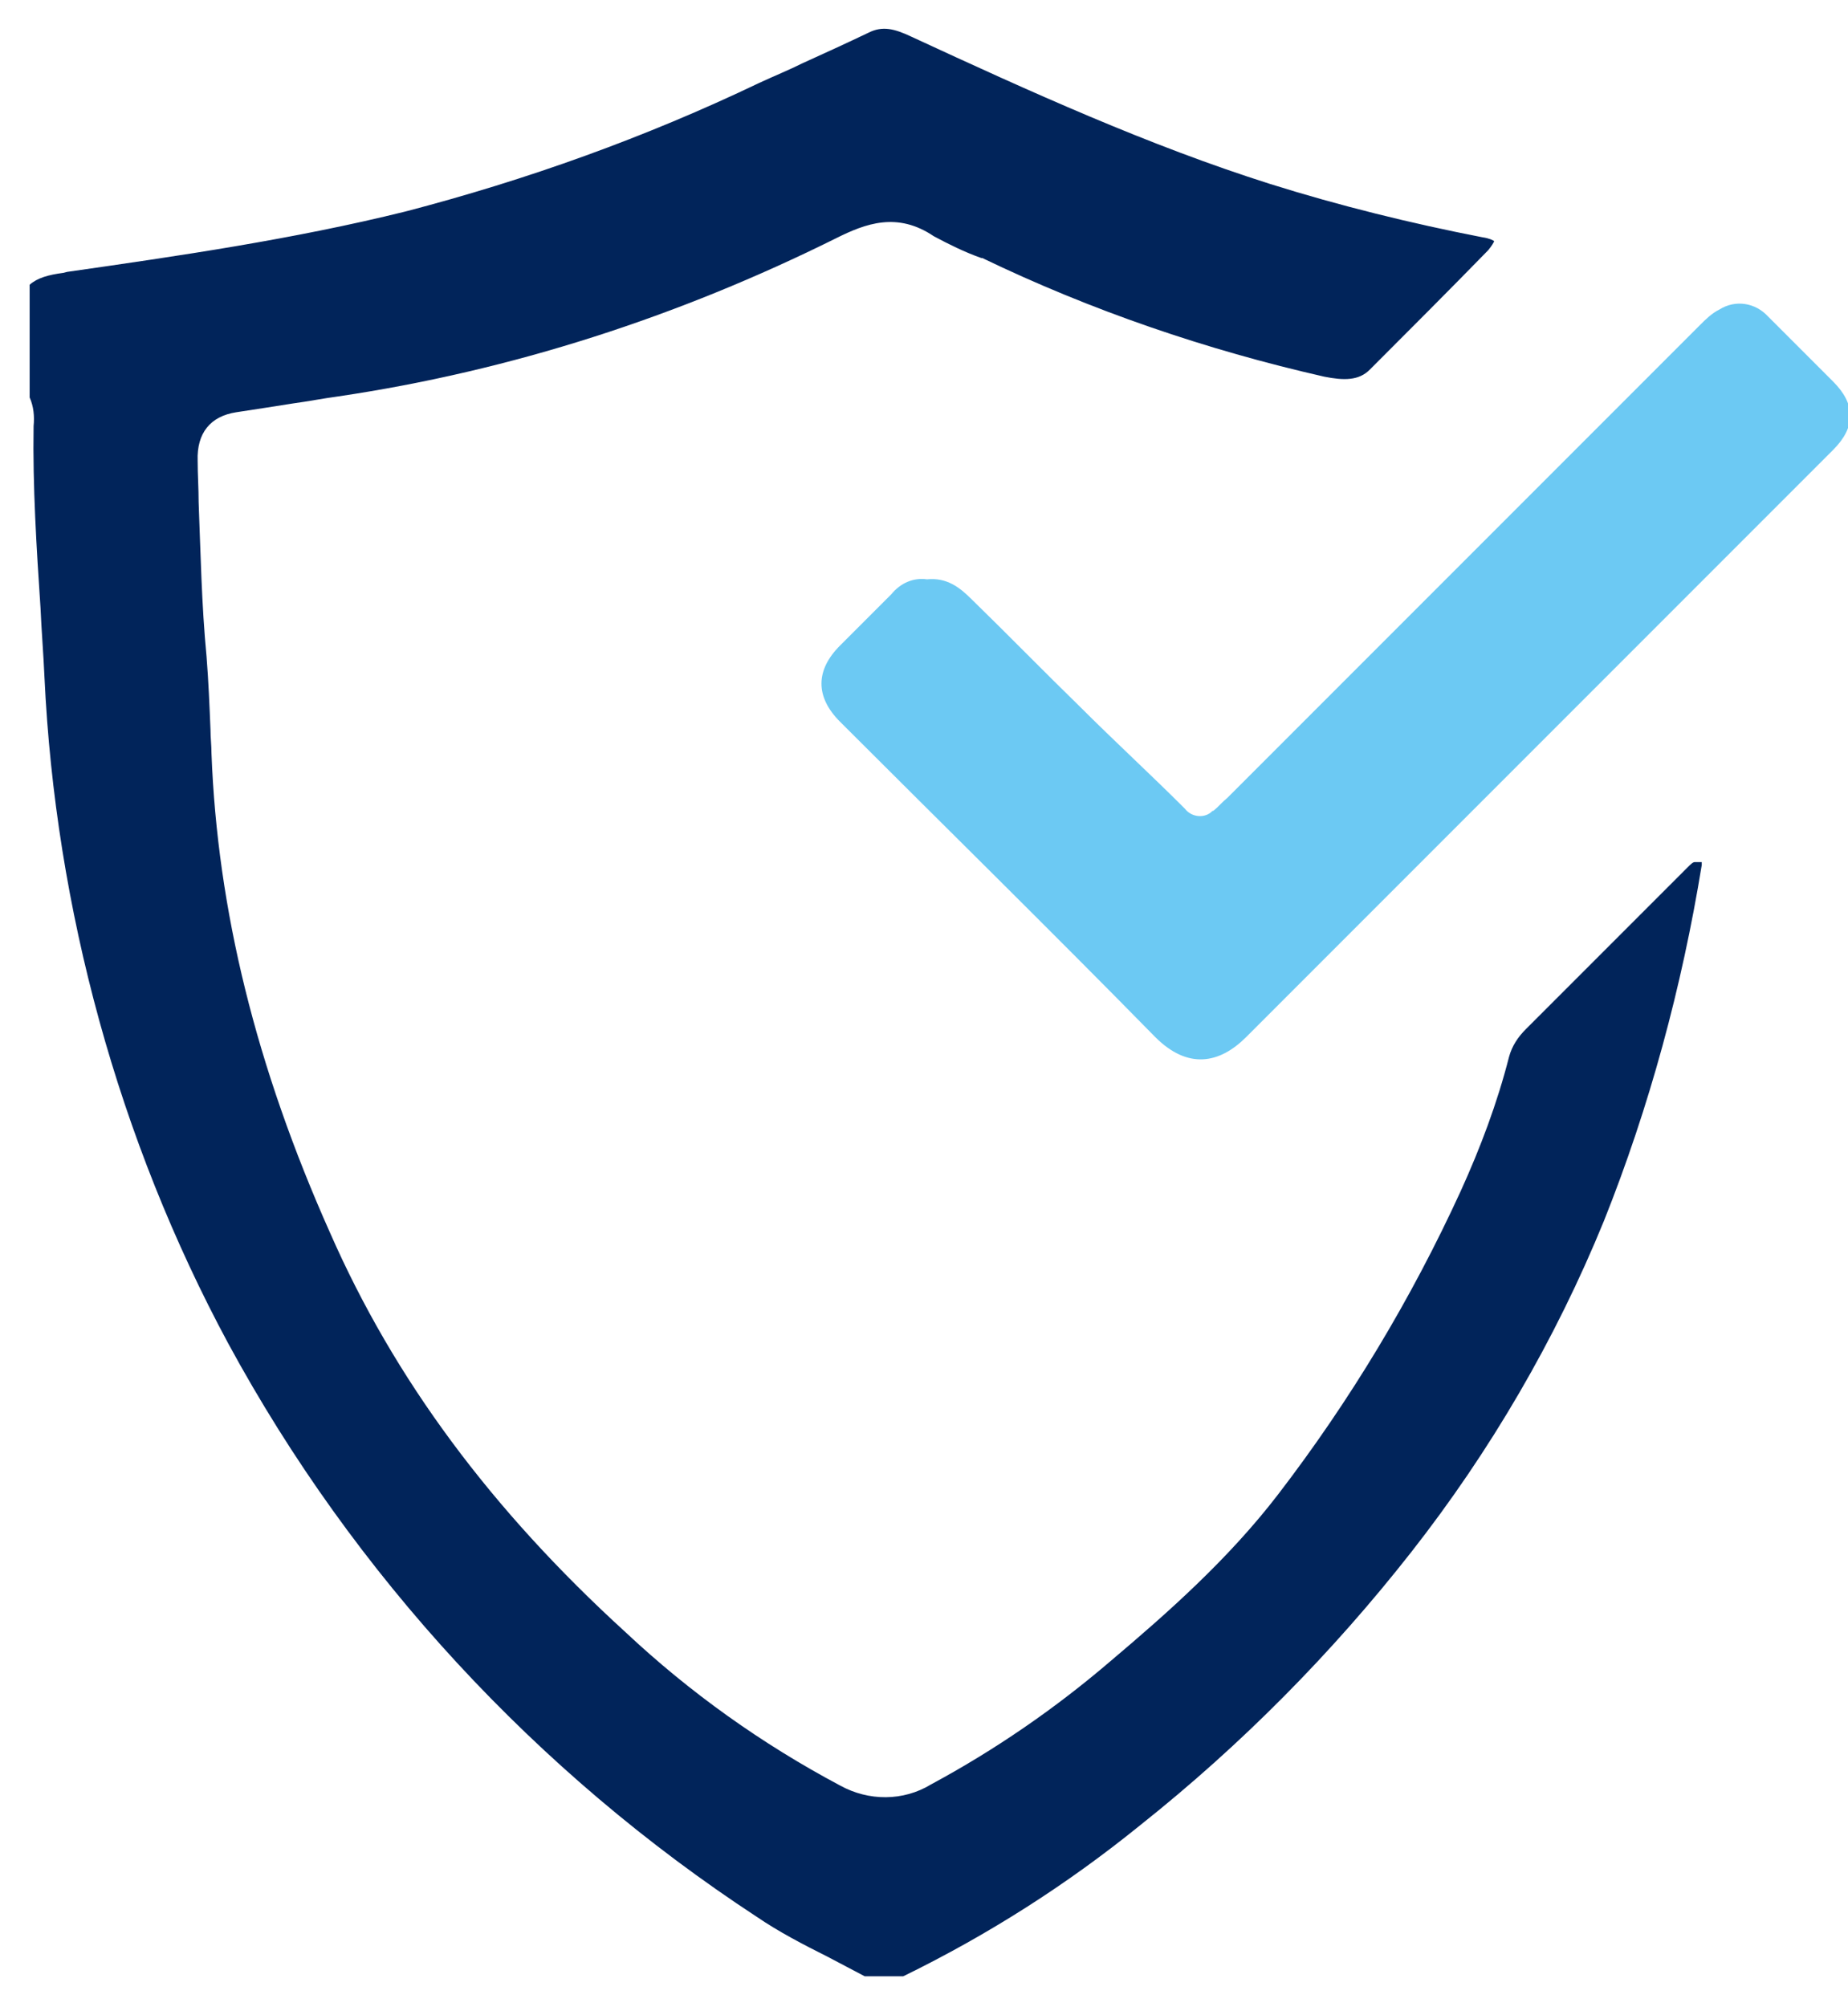
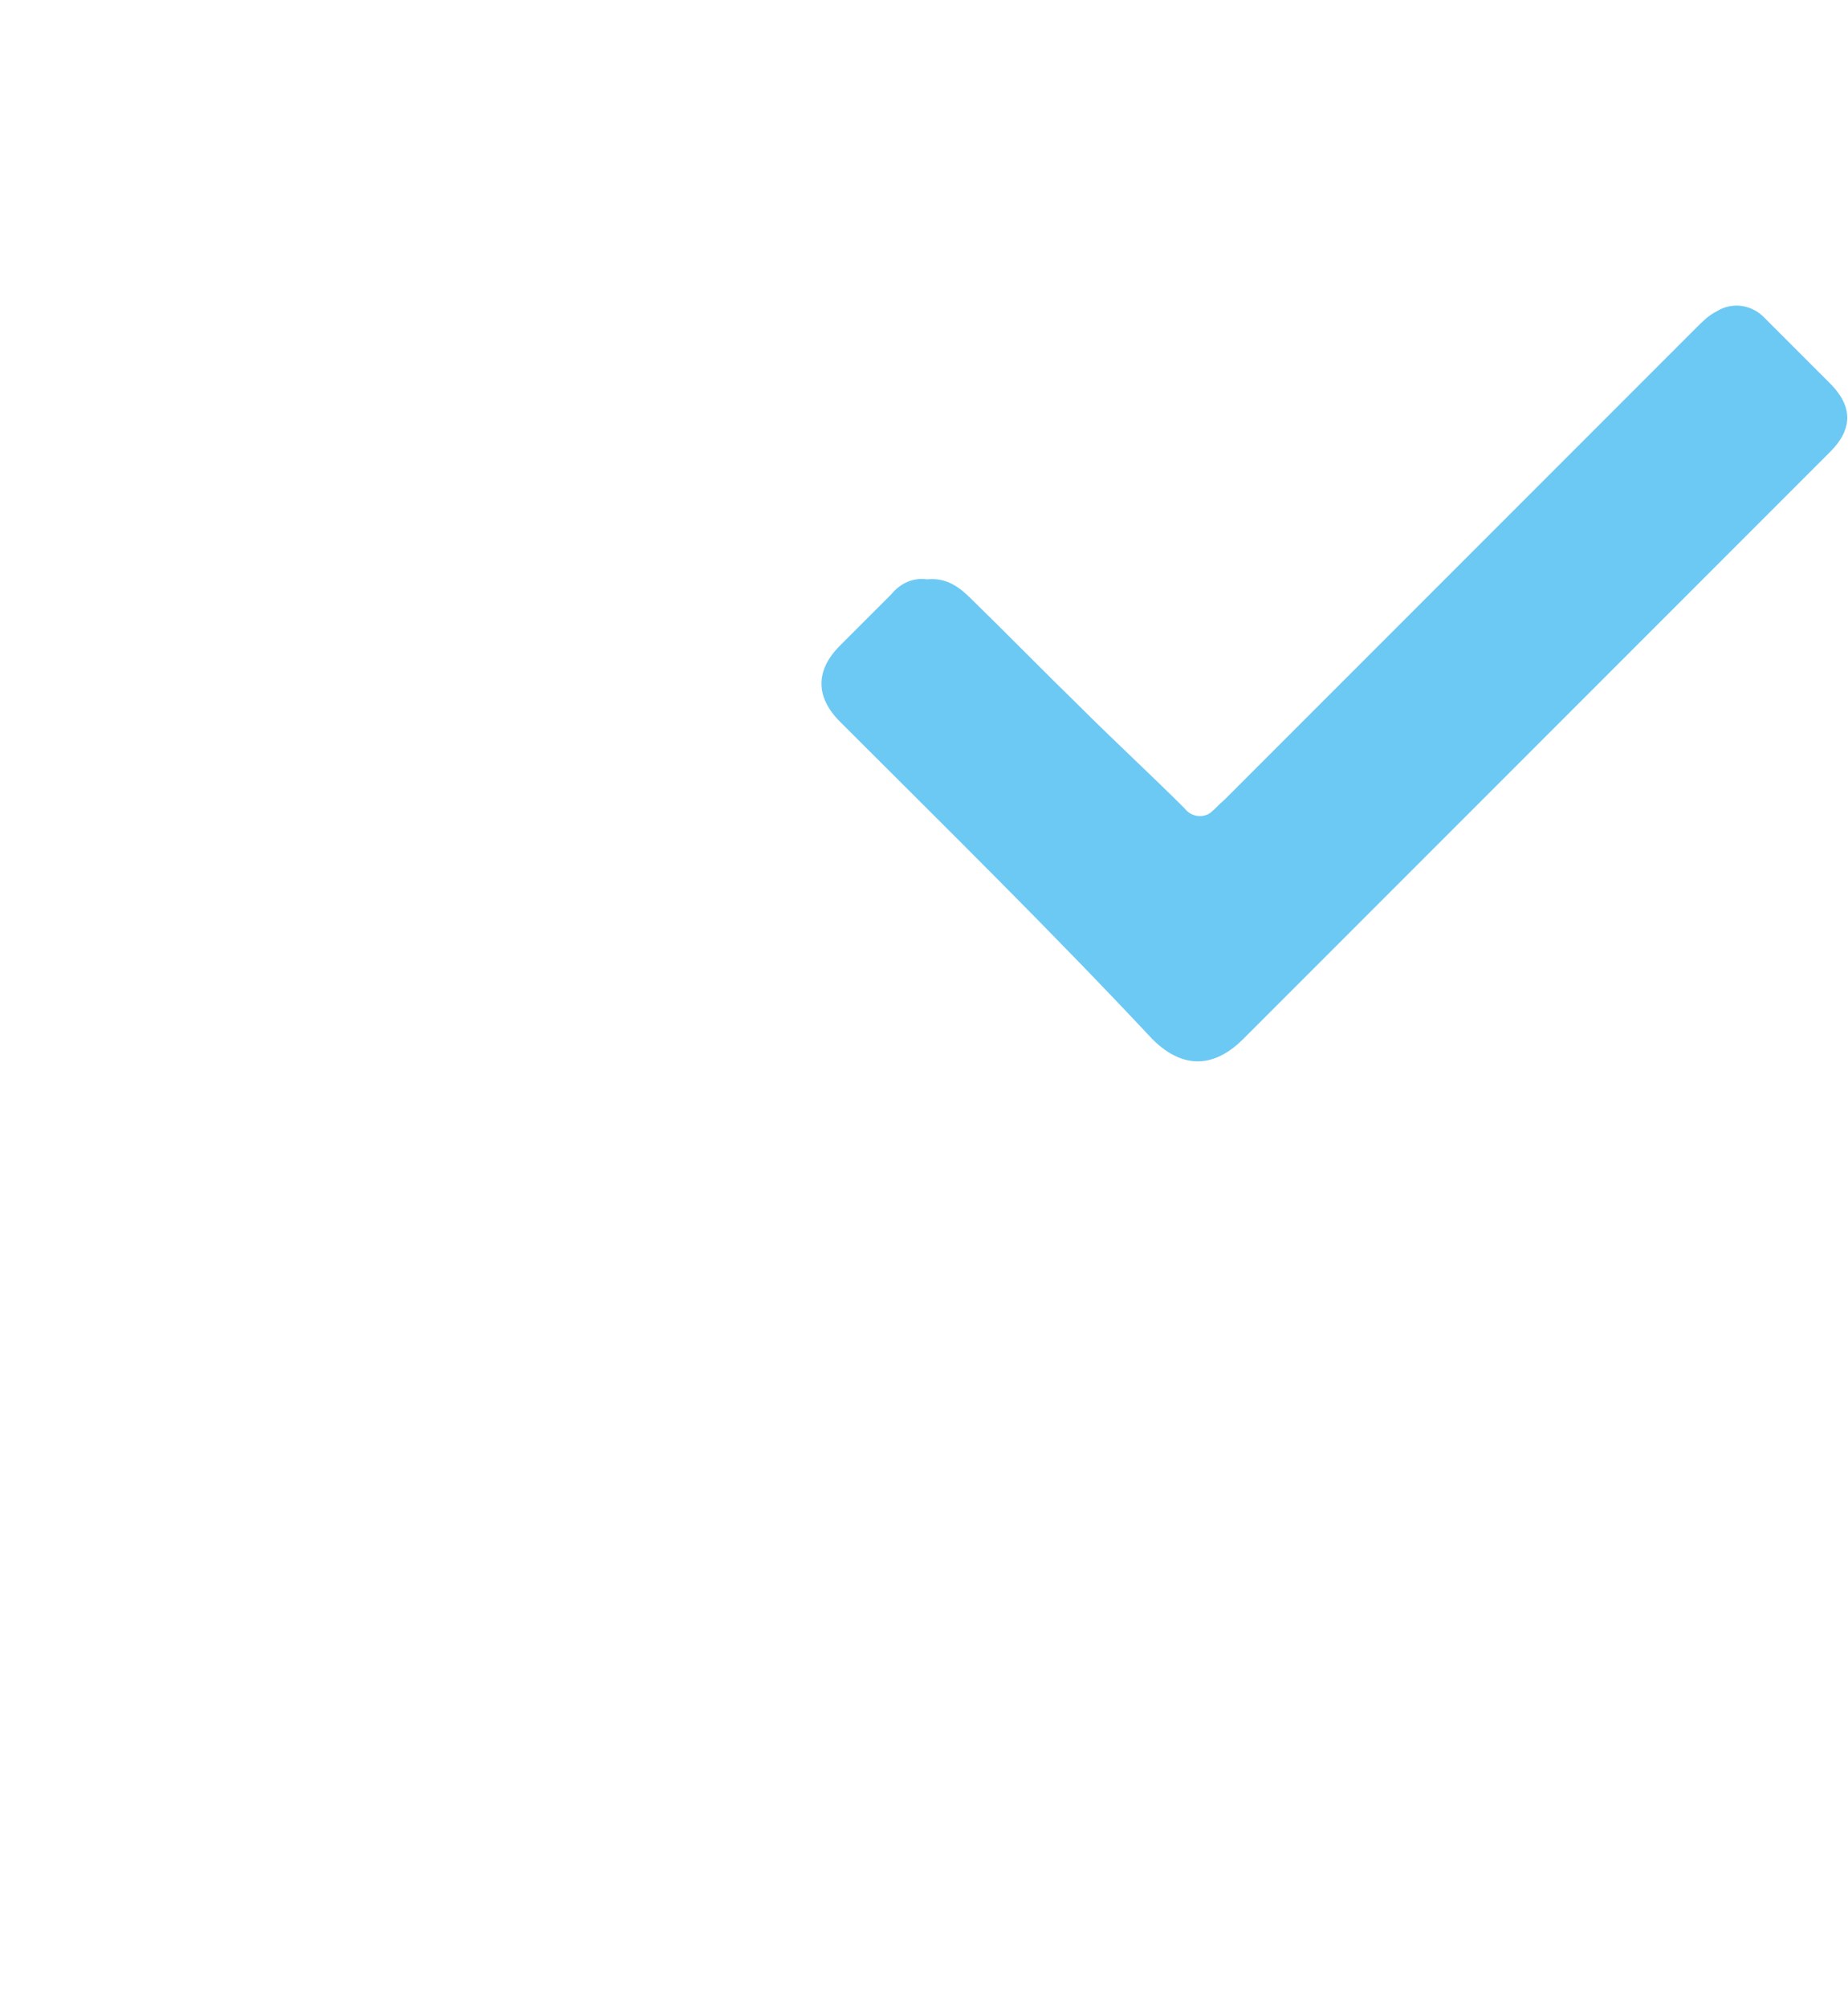
<svg xmlns="http://www.w3.org/2000/svg" version="1.1" id="Layer_1" x="0px" y="0px" viewBox="0 0 187 203" style="enable-background:new 0 0 187 203;" xml:space="preserve">
  <style type="text/css">
	.st0{fill:#01245A;}
	.st1{fill:#6CC9F3;}
</style>
  <g id="Layer_1_00000138557399623877118760000010163897567032776636_" transform="translate(0 0)">
    <g id="H8u8w0.tif">
      <g id="Path_37794">
-         <path class="st0" d="M172.2,87.2c0,0.1,0,0.2,0,0.3c-2,12.3-5.3,24.5-9.9,36c-4.9,12-11.5,23.3-19.5,33.5     c-8,10.2-17.2,19.5-27.4,27.6c-7.4,6-15.4,11.1-24,15.3h-3.9c-1.3-0.7-2.5-1.3-3.8-2c-2.4-1.2-4.9-2.5-7.1-4     c-22.3-14.6-40.8-34.6-53.5-58C12,115.3,5.6,91.9,4.5,68.5c-0.1-2.3-0.3-4.7-0.4-7c-0.4-6-0.8-12.3-0.7-18.4c0.1-1,0-2-0.4-2.9     V28.8c0.8-0.7,1.9-1,3.4-1.2l0.4-0.1C18,25.9,29.7,24.2,41,21.4c12.3-3.2,24.3-7.5,35.8-13c1.5-0.7,3-1.3,4.4-2     c2.2-1,4.4-2,6.7-3.1c1.4-0.7,2.6-0.4,4.3,0.4c12.1,5.6,24,11,36.3,14.9c7,2.2,14.3,4,21.5,5.4c0.7,0.1,1.1,0.3,1.2,0.4     c-0.1,0.2-0.2,0.4-0.6,0.9c-4,4.1-8.1,8.2-12,12.1c-1.1,1.1-2.6,1.1-4.6,0.7c-11.9-2.7-23.6-6.7-34.6-12l-0.1,0     c-1.7-0.6-3.3-1.4-4.8-2.2c-3.7-2.5-6.9-1.3-9.9,0.2C68.7,32,51.8,37.5,34.2,40.1c-1.5,0.2-3,0.5-4.5,0.7     c-1.9,0.3-3.8,0.6-5.8,0.9c-2.6,0.4-4,2.1-3.9,4.9c0,1.4,0.1,2.8,0.1,4.2c0.2,5.1,0.3,10.4,0.8,15.6c0.2,2.5,0.3,5,0.4,7.4     c0,0.8,0.1,1.6,0.1,2.4c0.6,15.8,4.5,31.7,12,48.5c6.5,14.8,16.3,28,29.9,40.4c6.5,6.1,13.8,11.3,21.7,15.5     c2.9,1.6,6.4,1.6,9.2-0.1c6.5-3.5,12.6-7.7,18.2-12.5c5.8-4.9,11.9-10.3,16.9-16.8c7.3-9.5,13.5-19.8,18.5-30.7     c2-4.4,3.7-8.9,4.9-13.6c0.3-1.1,0.9-2,1.7-2.8c3.3-3.3,6.6-6.6,9.9-9.9c2-2,4.1-4.1,6.2-6.2l0.2-0.2c0.4-0.4,0.6-0.6,0.8-0.6     C171.8,87.2,172,87.2,172.2,87.2z" />
-       </g>
+         </g>
      <g id="Path_37795">
-         <path class="st1" d="M93.8,58.6c2-0.2,3.3,0.8,4.5,2c3.7,3.6,7.3,7.3,11,10.9c3.5,3.5,7.1,6.8,10.6,10.3c0.6,0.8,1.8,1,2.6,0.4     c0.1-0.1,0.2-0.2,0.3-0.2c0.5-0.4,0.9-0.9,1.4-1.3l47.8-47.8c0.6-0.6,1.2-1.2,2-1.6c1.6-1,3.6-0.7,4.9,0.7     c2.2,2.2,4.4,4.4,6.6,6.6c2.3,2.3,2.3,4.6,0,6.9c-8.8,8.8-17.5,17.5-26.3,26.3c-11,11-22.1,22.1-33.1,33.1     c-2.7,2.7-5.9,3.3-9.2,0C106.3,94.1,95.6,83.6,85,73c-2.5-2.5-2.5-5.2,0-7.7c1.7-1.7,3.5-3.5,5.2-5.2     C91.1,59,92.4,58.4,93.8,58.6z" />
+         <path class="st1" d="M93.8,58.6c2-0.2,3.3,0.8,4.5,2c3.7,3.6,7.3,7.3,11,10.9c3.5,3.5,7.1,6.8,10.6,10.3c0.6,0.8,1.8,1,2.6,0.4     c0.5-0.4,0.9-0.9,1.4-1.3l47.8-47.8c0.6-0.6,1.2-1.2,2-1.6c1.6-1,3.6-0.7,4.9,0.7     c2.2,2.2,4.4,4.4,6.6,6.6c2.3,2.3,2.3,4.6,0,6.9c-8.8,8.8-17.5,17.5-26.3,26.3c-11,11-22.1,22.1-33.1,33.1     c-2.7,2.7-5.9,3.3-9.2,0C106.3,94.1,95.6,83.6,85,73c-2.5-2.5-2.5-5.2,0-7.7c1.7-1.7,3.5-3.5,5.2-5.2     C91.1,59,92.4,58.4,93.8,58.6z" />
      </g>
    </g>
  </g>
</svg>